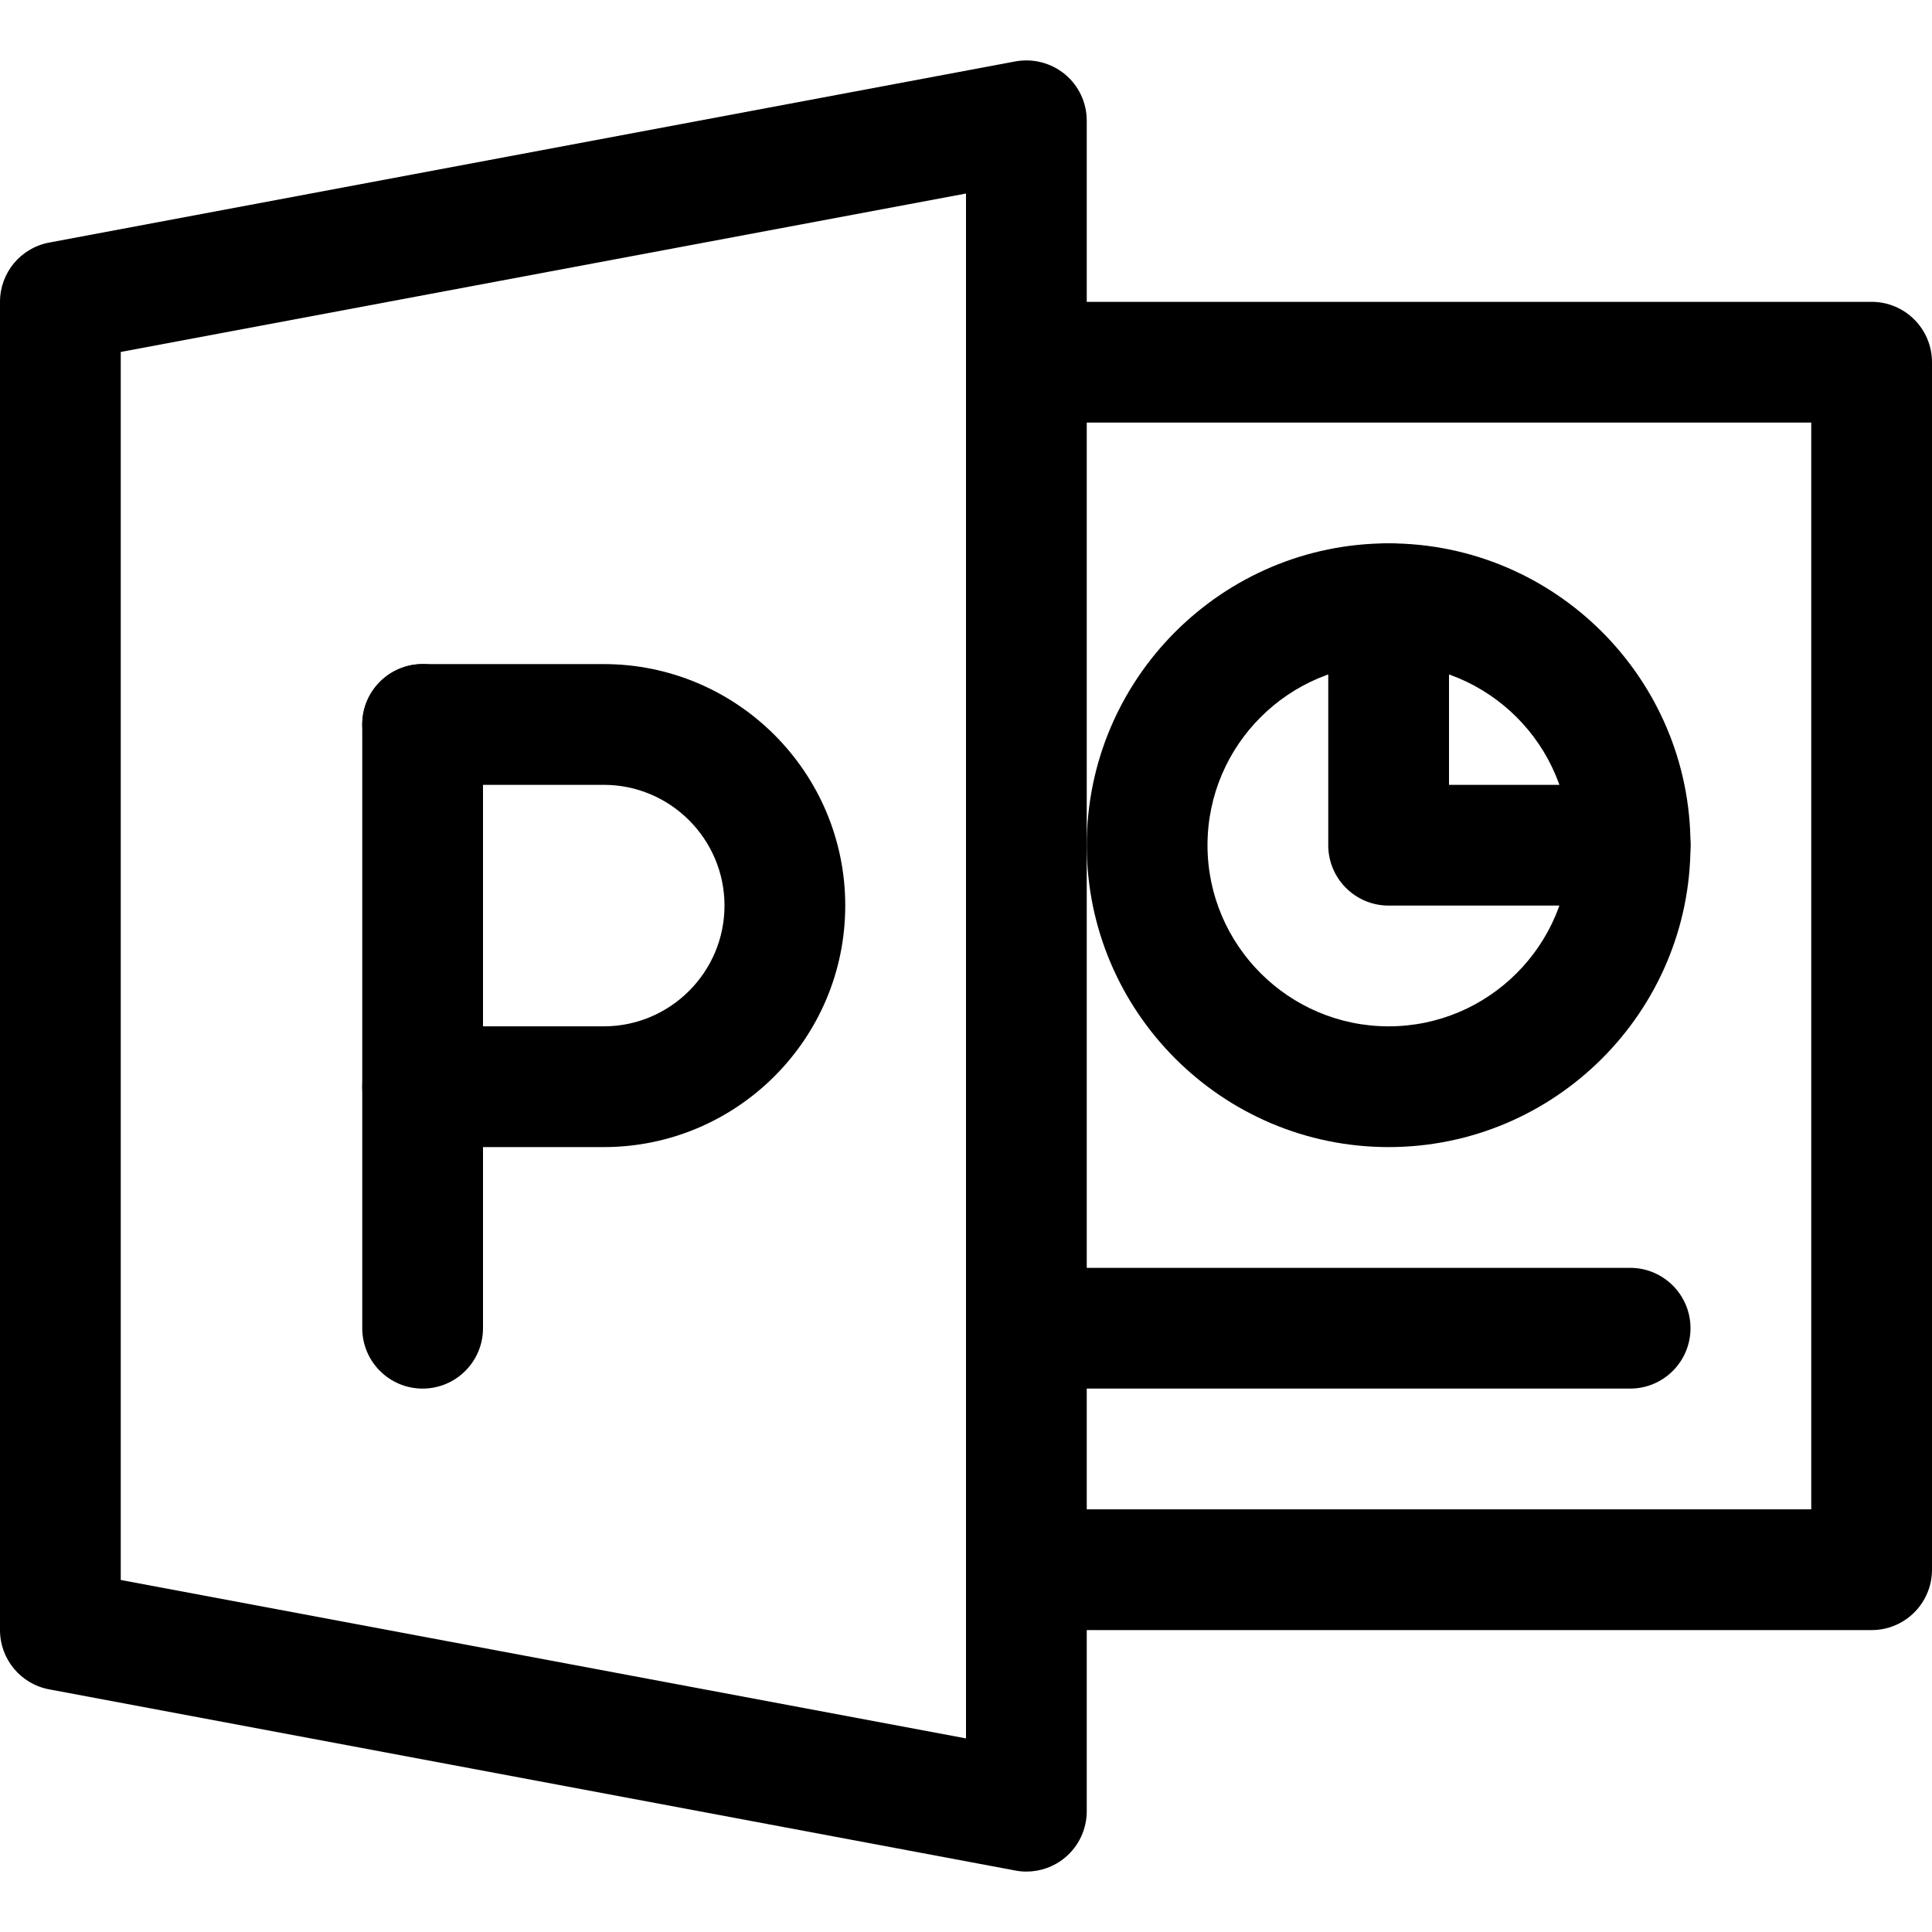
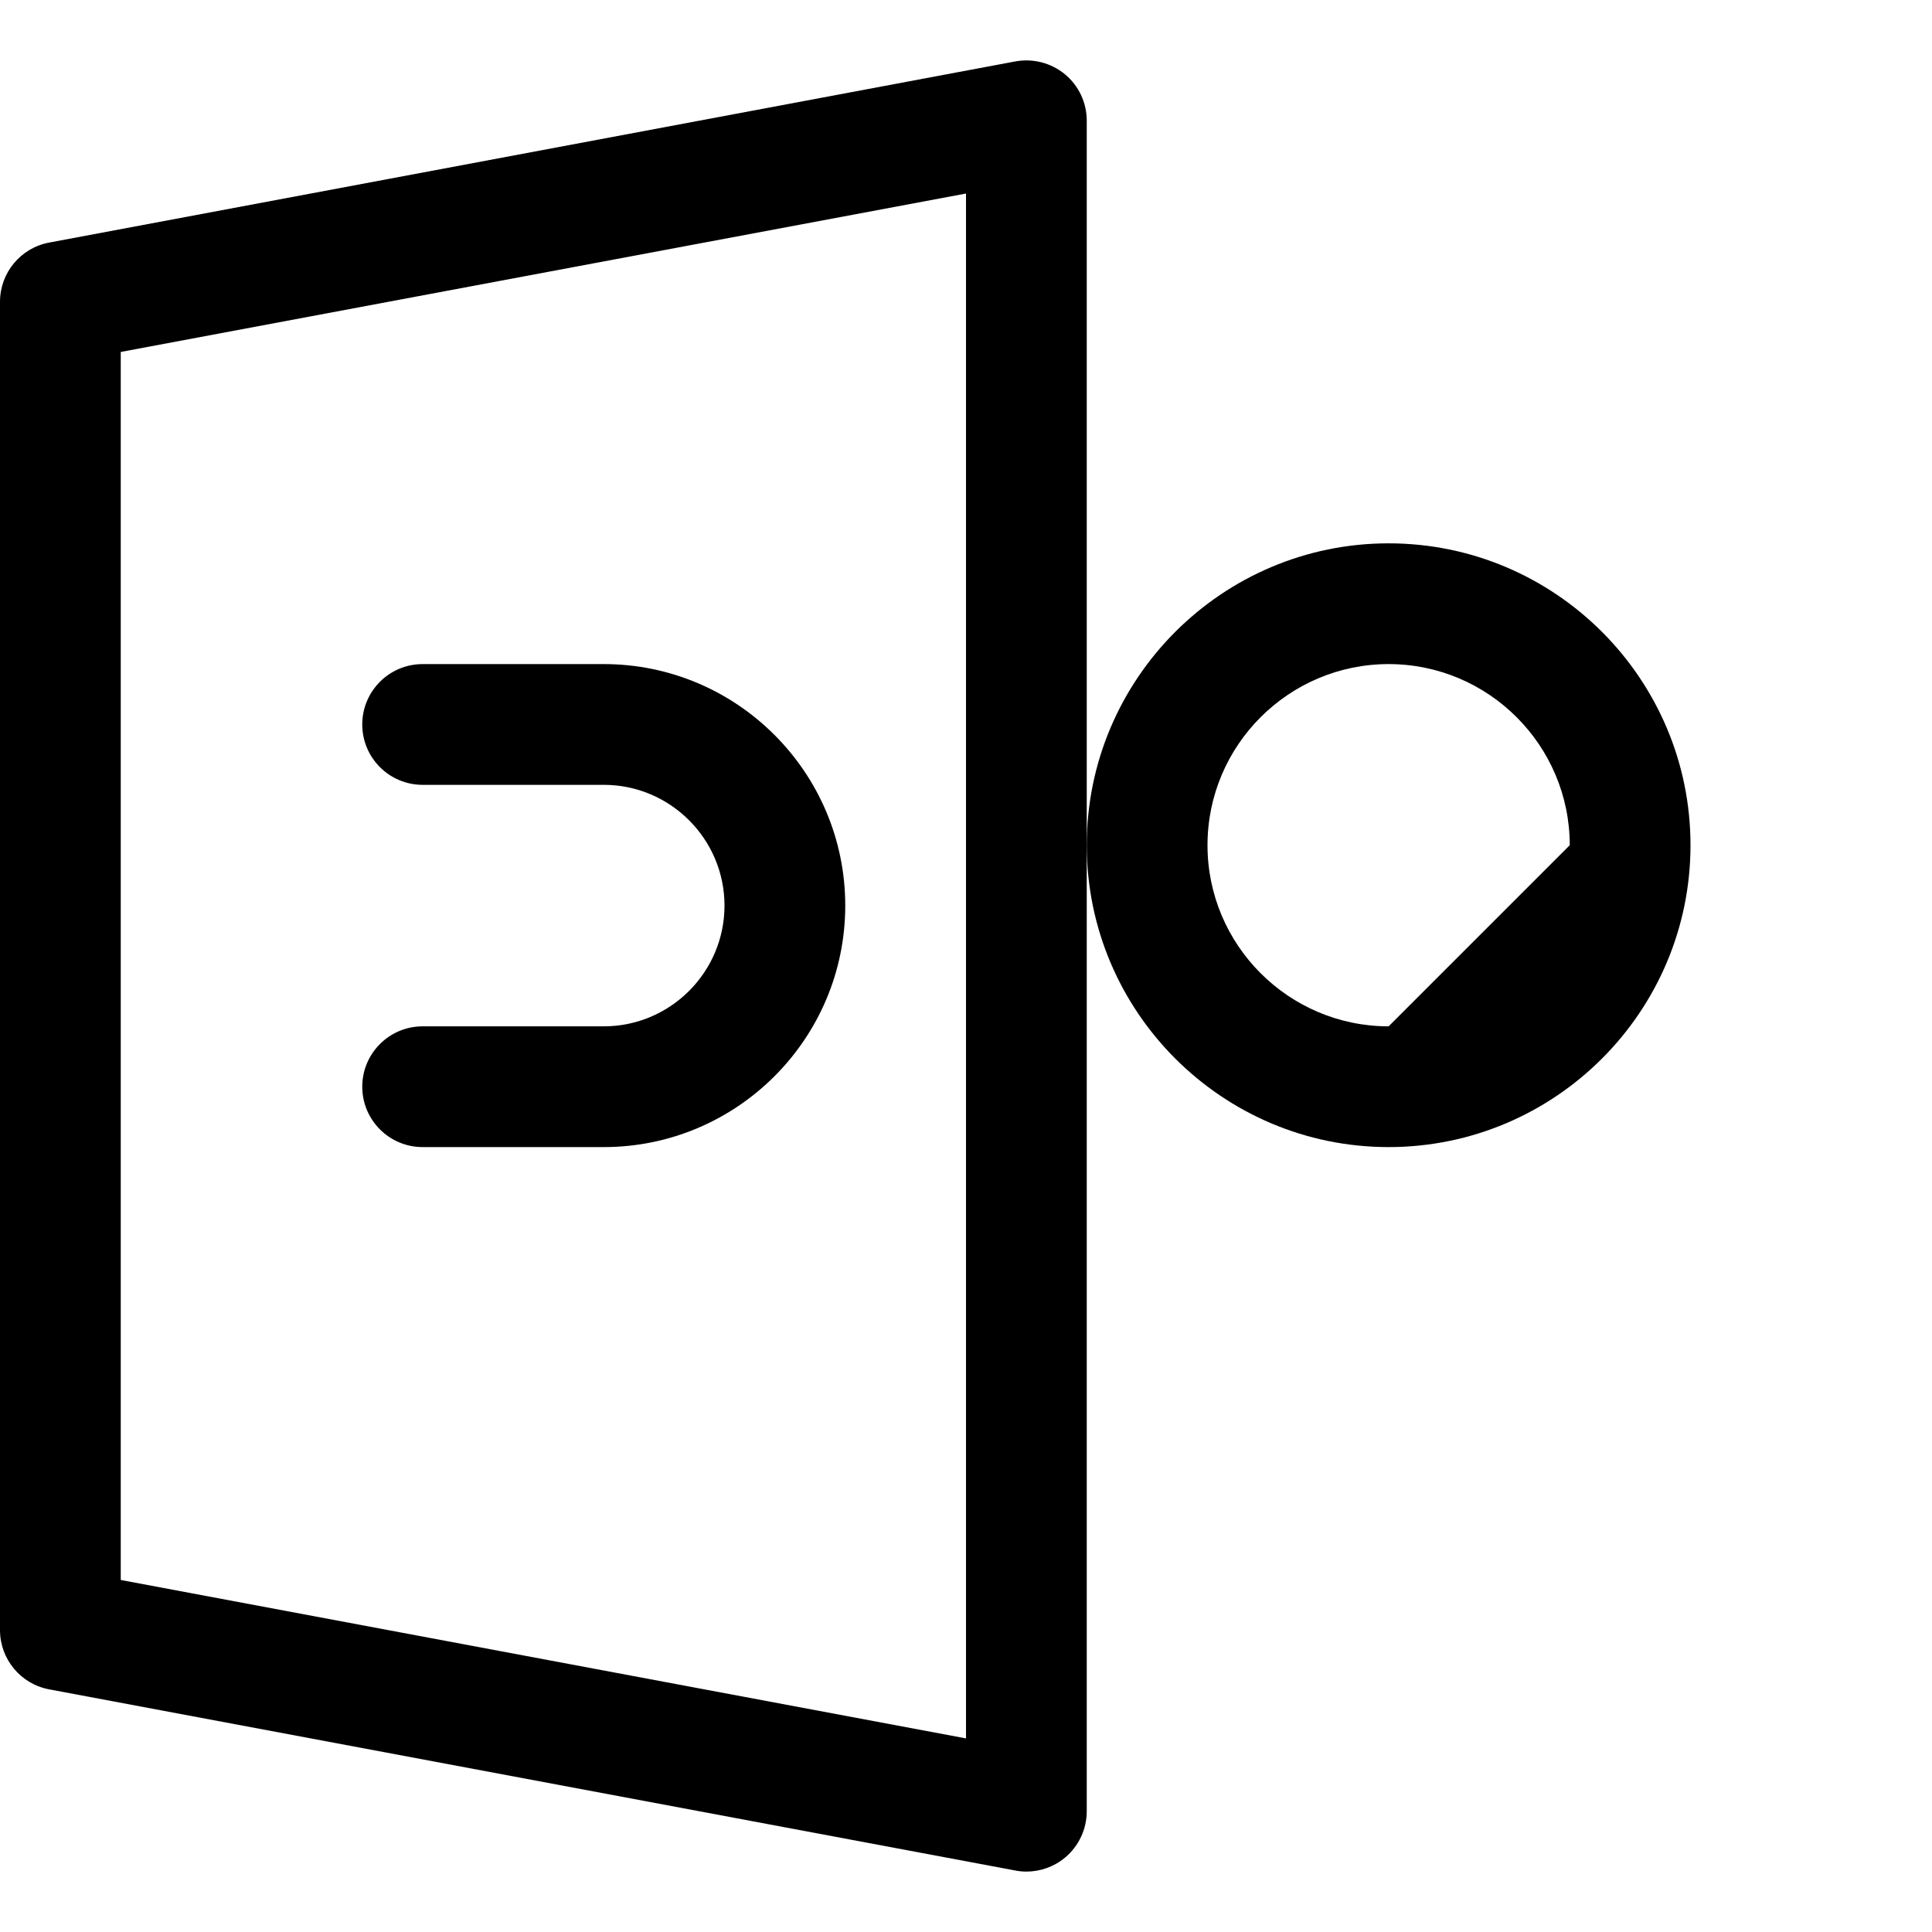
<svg xmlns="http://www.w3.org/2000/svg" version="1.1" id="Capa_1" x="0px" y="0px" viewBox="0 0 512 512" style="enable-background:new 0 0 512 512;" xml:space="preserve">
  <g>
    <g>
      <path d="M282.208,19.67c-3.648-3.008-8.48-4.256-13.152-3.392l-256,48C5.472,65.686,0,72.278,0,79.99v352    c0,7.68,5.472,14.304,13.056,15.712l256,48c0.96,0.192,1.984,0.288,2.944,0.288c3.68,0,7.328-1.28,10.208-3.68    c3.68-3.04,5.792-7.584,5.792-12.32v-448C288,27.222,285.888,22.71,282.208,19.67z M256,460.694L32,418.71V93.27l224-41.984    V460.694z" />
    </g>
  </g>
  <g>
    <g>
-       <path d="M496,79.99H272c-8.832,0-16,7.168-16,16c0,8.832,7.168,16,16,16h208v288H272c-8.832,0-16,7.168-16,16    c0,8.832,7.168,16,16,16h224c8.832,0,16-7.168,16-16v-320C512,87.158,504.832,79.99,496,79.99z" />
-     </g>
+       </g>
  </g>
  <g>
    <g>
-       <path d="M432,335.99H272c-8.832,0-16,7.168-16,16c0,8.832,7.168,16,16,16h160c8.832,0,16-7.168,16-16    C448,343.158,440.832,335.99,432,335.99z" />
-     </g>
+       </g>
  </g>
  <g>
    <g>
-       <path d="M112,175.99c-8.832,0-16,7.168-16,16v160c0,8.832,7.168,16,16,16c8.832,0,16-7.168,16-16v-160    C128,183.158,120.832,175.99,112,175.99z" />
-     </g>
+       </g>
  </g>
  <g>
    <g>
      <path d="M160,175.99h-48c-8.832,0-16,7.168-16,16c0,8.832,7.168,16,16,16h48c17.632,0,32,14.368,32,32s-14.368,32-32,32h-48    c-8.832,0-16,7.168-16,16c0,8.832,7.168,16,16,16h48c35.296,0,64-28.704,64-64C224,204.694,195.296,175.99,160,175.99z" />
    </g>
  </g>
  <g>
    <g>
-       <path d="M368,143.99c-44.128,0-80,35.904-80,80s35.872,80,80,80s80-35.904,80-80S412.128,143.99,368,143.99z M368,271.99    c-26.464,0-48-21.536-48-48s21.536-48,48-48s48,21.536,48,48S394.464,271.99,368,271.99z" />
+       <path d="M368,143.99c-44.128,0-80,35.904-80,80s35.872,80,80,80s80-35.904,80-80S412.128,143.99,368,143.99z M368,271.99    c-26.464,0-48-21.536-48-48s21.536-48,48-48s48,21.536,48,48z" />
    </g>
  </g>
  <g>
    <g>
-       <path d="M432,207.99h-48v-48c0-8.832-7.168-16-16-16c-8.832,0-16,7.168-16,16v64c0,8.832,7.168,16,16,16h64    c8.832,0,16-7.168,16-16C448,215.158,440.832,207.99,432,207.99z" />
-     </g>
+       </g>
  </g>
  <g>
</g>
  <g>
</g>
  <g>
</g>
  <g>
</g>
  <g>
</g>
  <g>
</g>
  <g>
</g>
  <g>
</g>
  <g>
</g>
  <g>
</g>
  <g>
</g>
  <g>
</g>
  <g>
</g>
  <g>
</g>
  <g>
</g>
</svg>